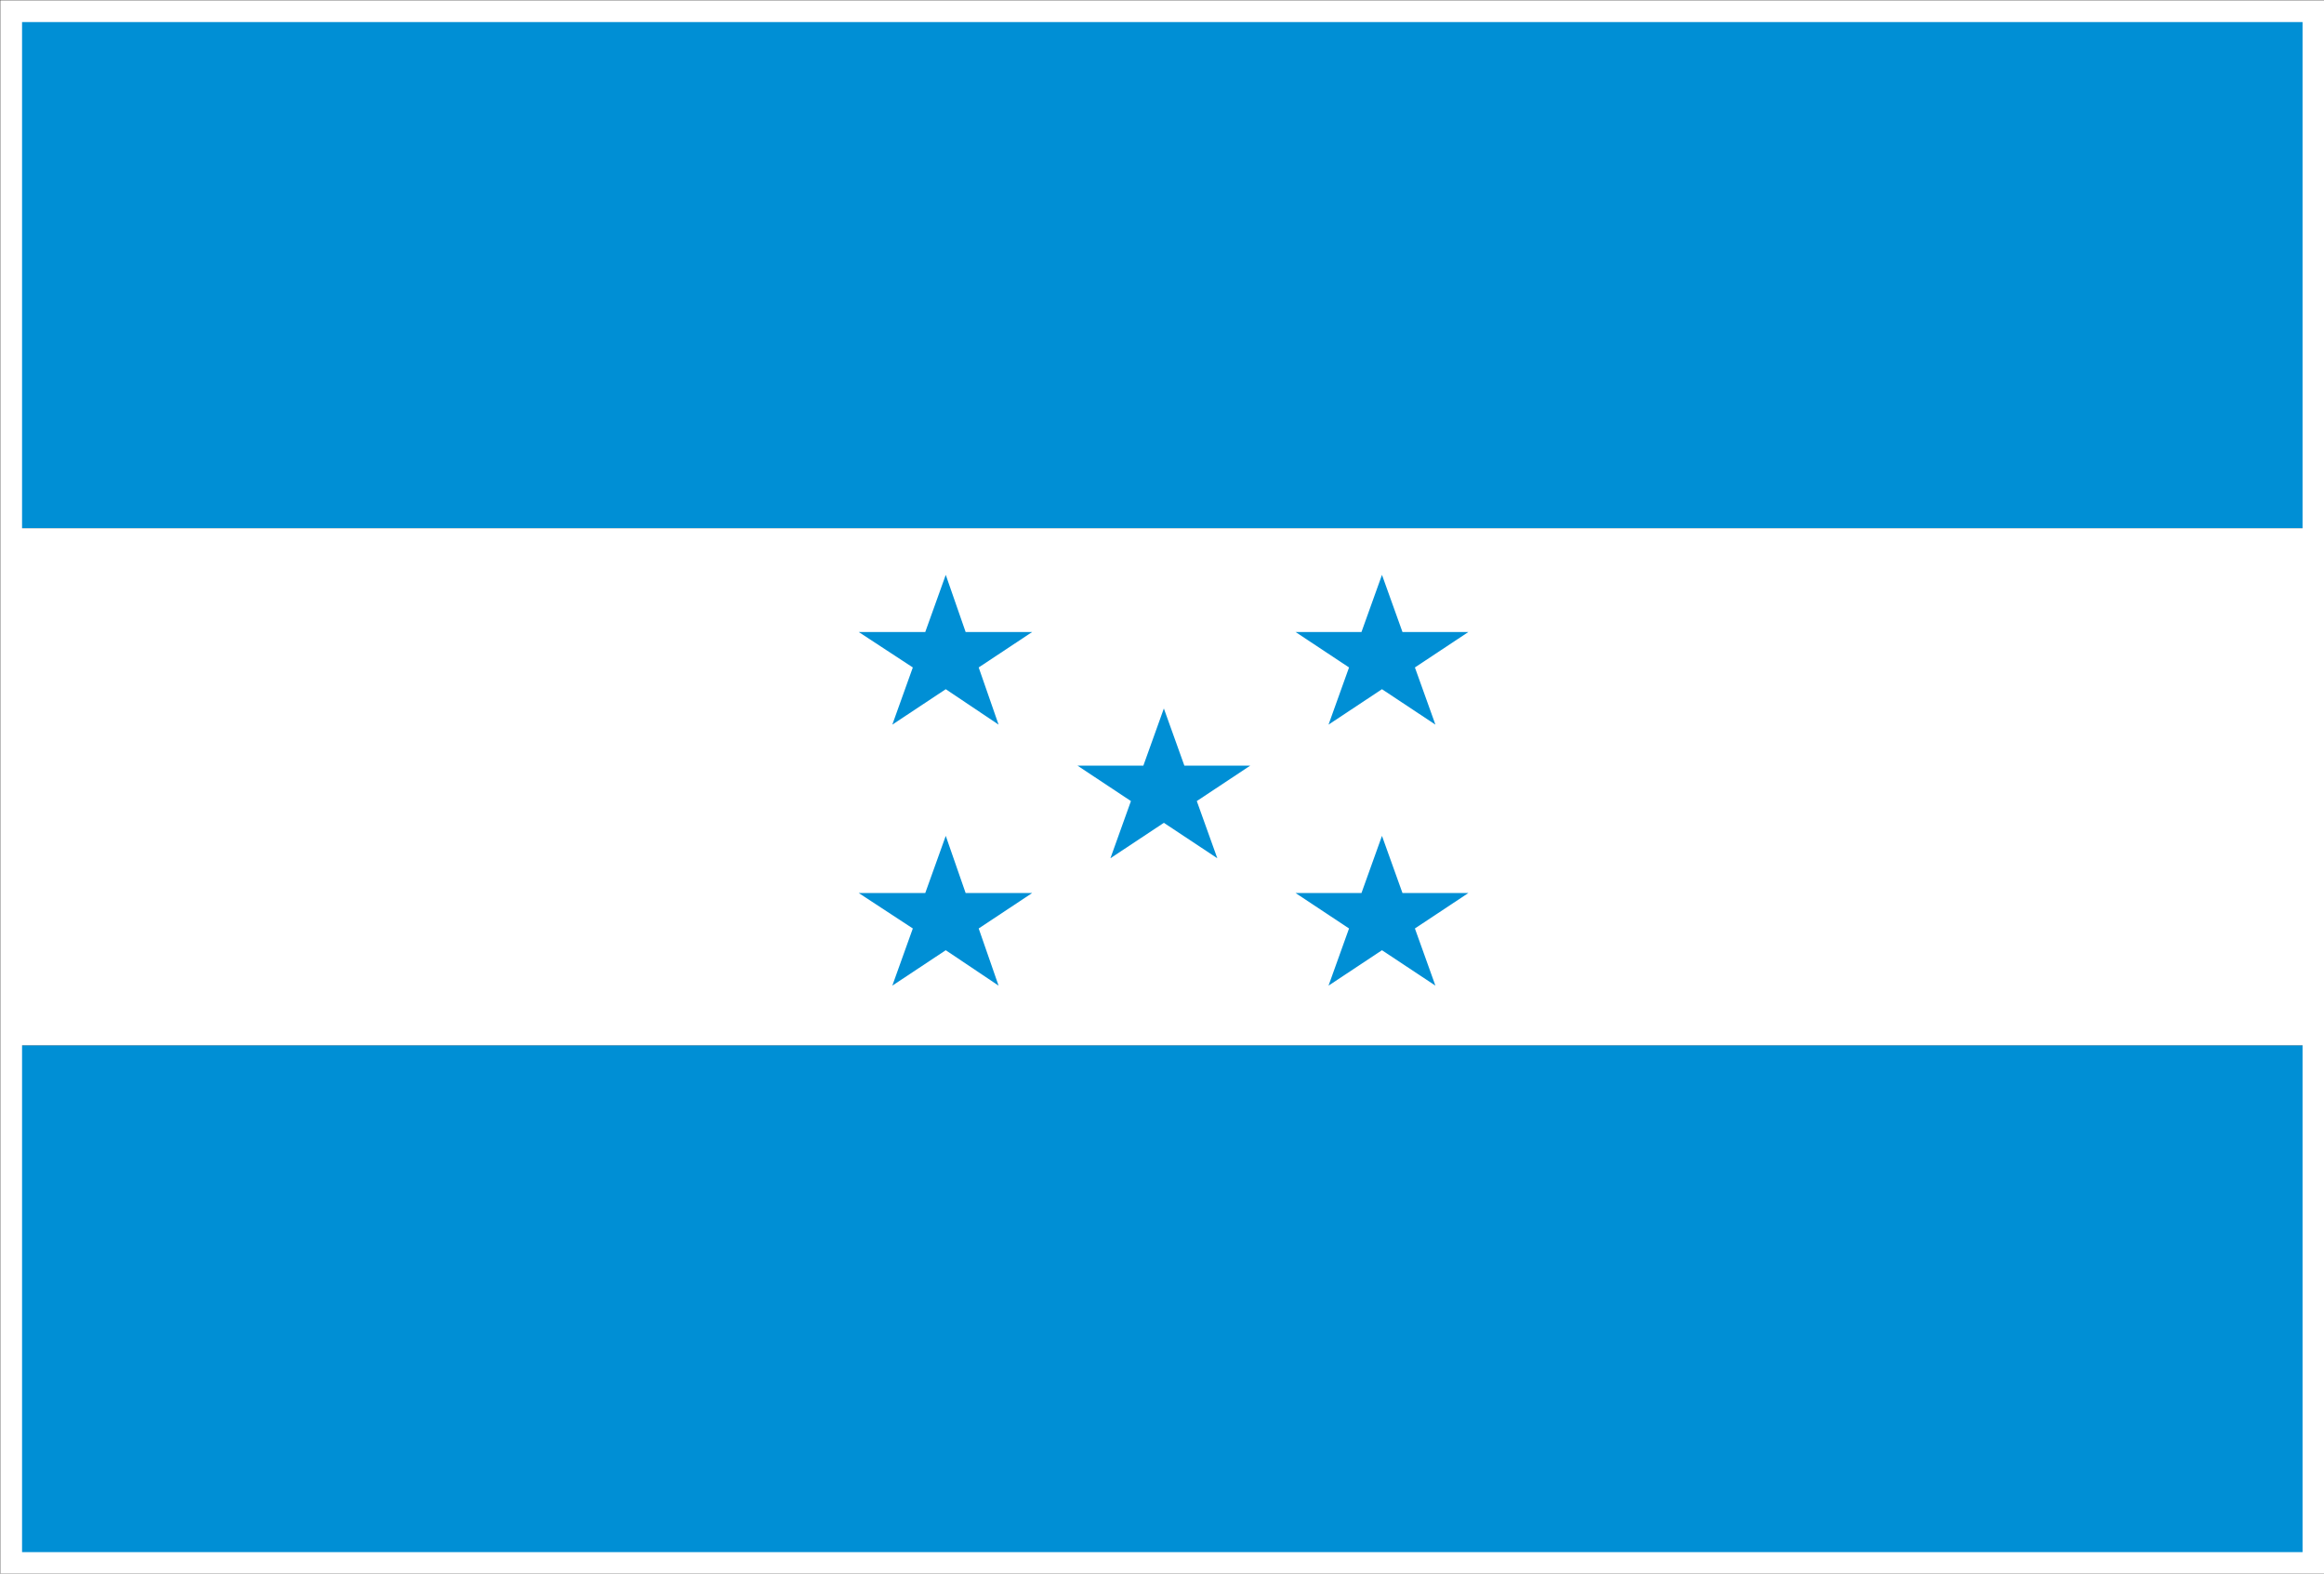
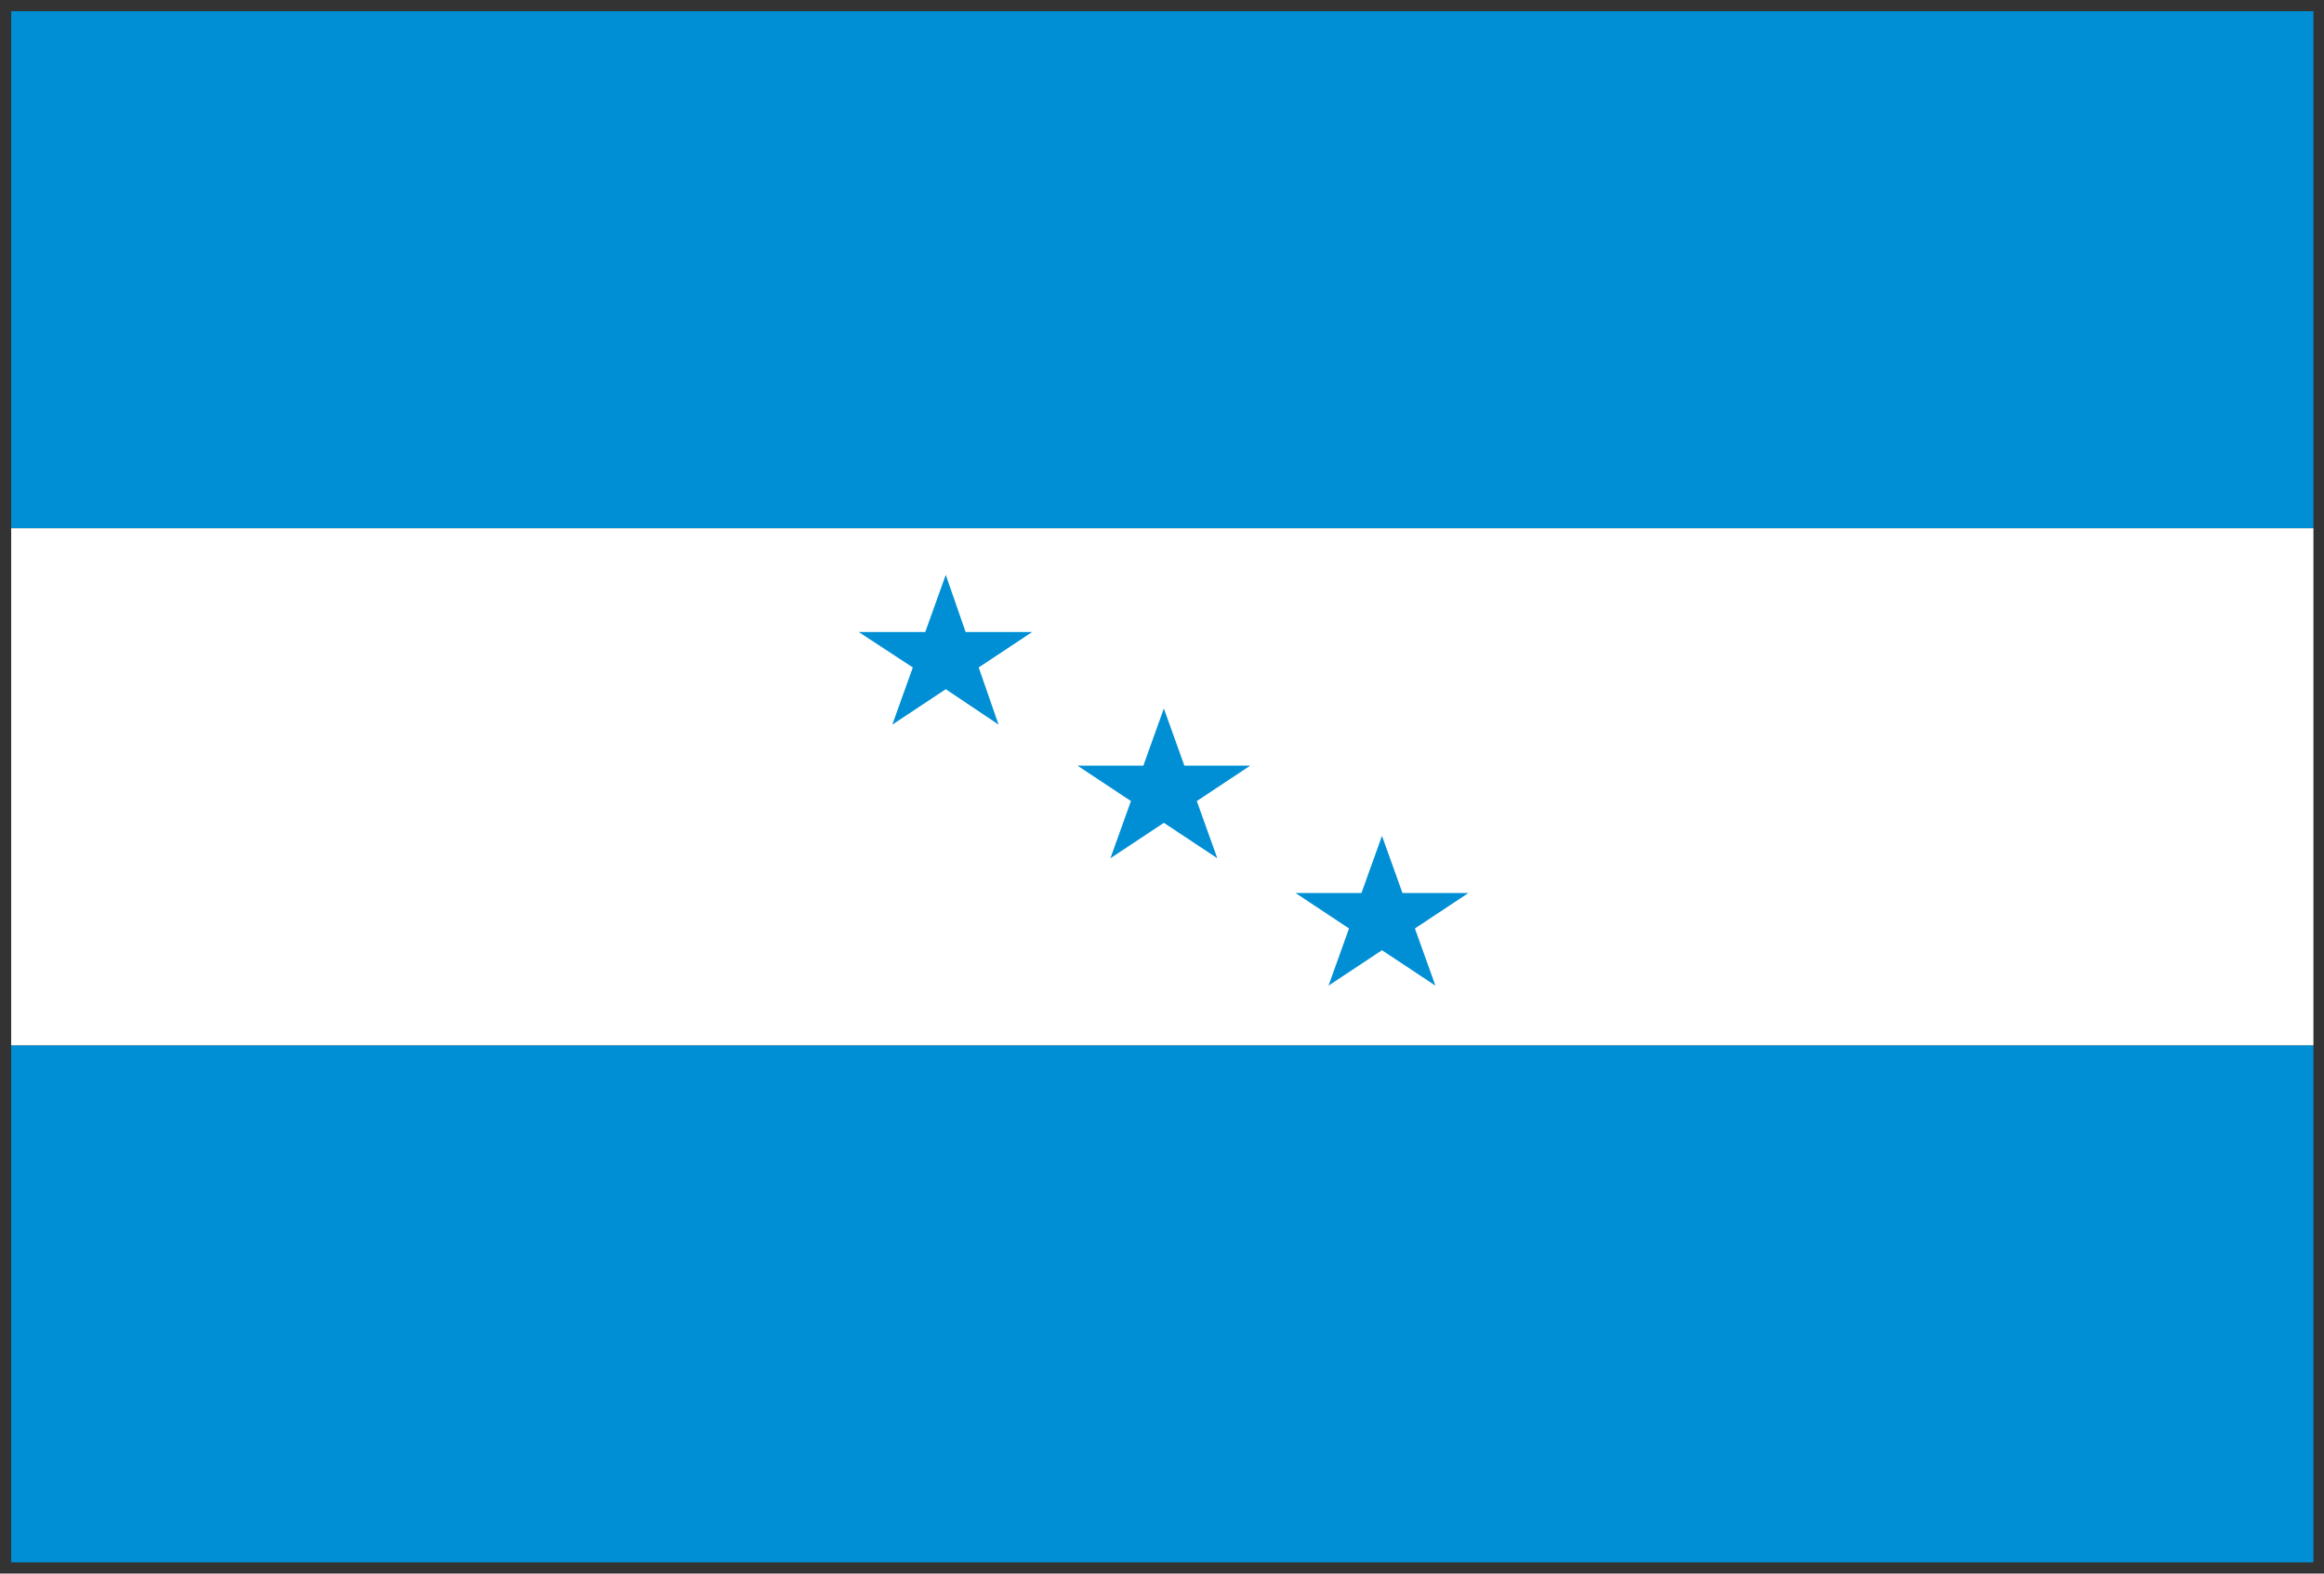
<svg xmlns="http://www.w3.org/2000/svg" viewBox="0 0 37.4 25.32">
  <rect x="0" y="0" width="37.4" height="25.32" fill="#333333" stroke="none" />
  <defs>
    <style>.cls-1{fill:#008fd5;}.cls-2{fill:#fff;}.cls-3{fill:none;stroke:#fff;stroke-width:0.35px;}</style>
  </defs>
  <title>honduras</title>
  <g id="Layer_2" data-name="Layer 2">
    <g id="Layer-1">
      <rect class="cls-1" x="0.18" y="16.82" width="37.05" height="8.32" />
      <rect class="cls-1" x="0.18" y="0.18" width="37.05" height="8.32" />
      <rect class="cls-2" x="0.18" y="8.5" width="37.05" height="8.32" />
      <polygon class="cls-1" points="14.36 11.66 14.69 10.74 13.82 10.17 14.89 10.17 15.22 9.25 15.54 10.17 16.61 10.17 15.75 10.74 16.07 11.66 15.22 11.09 14.36 11.66" />
      <polygon class="cls-1" points="17.87 13.81 18.2 12.89 17.34 12.32 18.4 12.32 18.73 11.4 19.06 12.32 20.12 12.32 19.26 12.89 19.59 13.81 18.73 13.24 17.87 13.81" />
-       <polygon class="cls-1" points="14.36 15.86 14.69 14.94 13.82 14.37 14.89 14.37 15.22 13.45 15.54 14.37 16.61 14.37 15.75 14.94 16.07 15.86 15.22 15.29 14.36 15.86" />
-       <polygon class="cls-1" points="23.1 11.66 22.77 10.74 23.63 10.17 22.57 10.17 22.24 9.25 21.91 10.17 20.85 10.17 21.71 10.74 21.38 11.66 22.24 11.09 23.1 11.66" />
      <polygon class="cls-1" points="23.1 15.86 22.77 14.94 23.63 14.37 22.57 14.37 22.24 13.45 21.91 14.37 20.85 14.37 21.71 14.94 21.38 15.86 22.24 15.29 23.1 15.86" />
-       <rect class="cls-3" x="0.18" y="0.18" width="37.05" height="24.97" />
    </g>
  </g>
</svg>